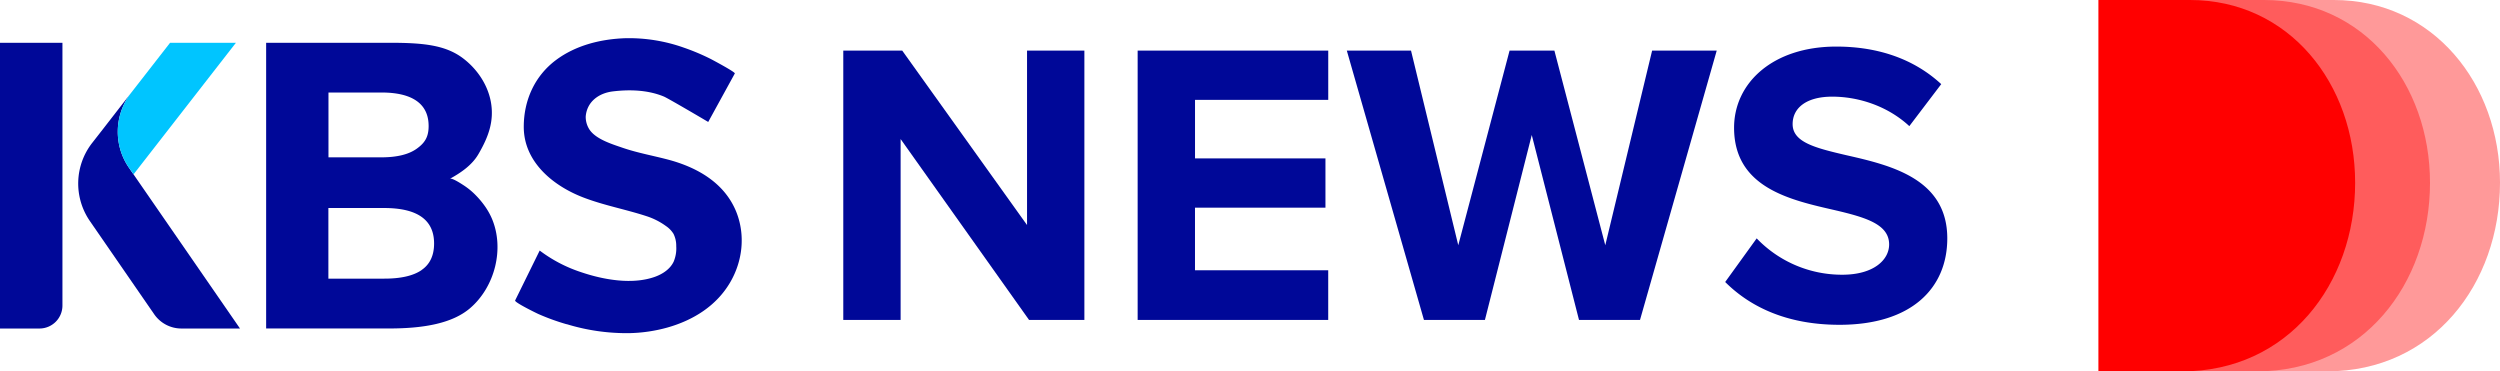
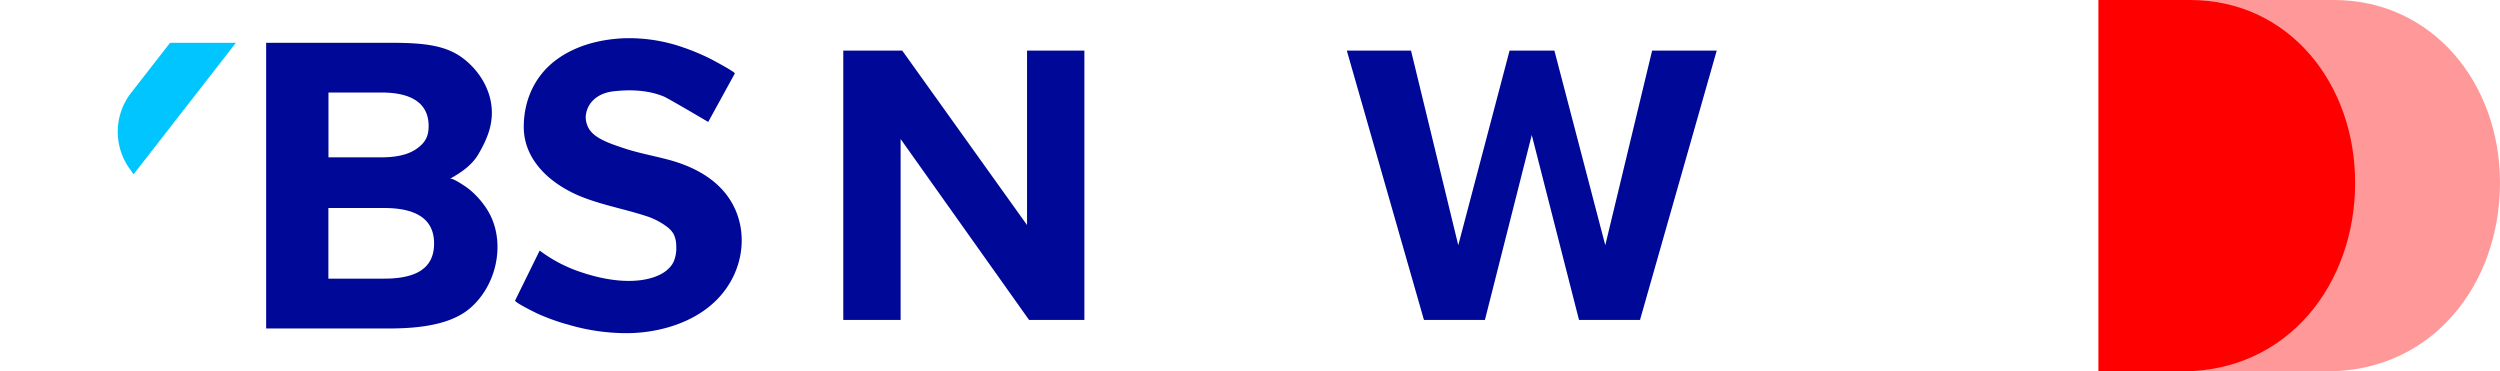
<svg xmlns="http://www.w3.org/2000/svg" viewBox="0 0 3265.11 485.01">
  <path d="M642.28,285.15a89.56,89.56,0,0,0-9.38-16.42,112.52,112.52,0,0,0-11.61-13.79,91.46,91.46,0,0,0-15.48-12.76c-2.56-1.65-15.39-10.23-18.23-8.68,14.85-8.16,29-18,37.27-32.21,12.74-21.86,21.07-43,16.09-69-4.34-22.4-18.22-42.61-36.4-56.29C581.46,58.61,552,55.87,508.75,55.87H347.59V429H508.26c46.2,0,82.82-7,105.55-26.38C646.34,374.86,659.24,324.6,642.28,285.15ZM429,120.82h69c20.39,0,35.66,3.63,46.12,11s15.69,18.28,15.69,32.84-5.23,22.19-15.69,29.65S518.31,205.49,498,205.49H429Zm121.52,231.9v.1Q534.06,364,501.6,363.91H428.88V271.68H501.6q65.34,0,65.34,46.37Q566.94,341.54,550.52,352.72Z" style="fill:#000898" />
  <path d="M740.09,423.39h-.35A292.23,292.23,0,0,1,703,410.05c-2.6-1.18-31.4-15.23-30.21-17.64l32.07-65.18A185.44,185.44,0,0,0,759,355.49c29.15,9.9,67,16.7,96.71,5.91,10-3.64,19.63-10.09,24.16-19.75a44.68,44.68,0,0,0,3.33-20.08,35,35,0,0,0-3.59-16.2,33.8,33.8,0,0,0-9.78-10.11,90.12,90.12,0,0,0-25.22-12.86c-27.11-8.91-55.42-14.07-82.09-24.25-39.74-15.08-78.46-46.4-78.46-92.46,0-34.79,14.35-66.5,42-87.21,25.8-19.3,58.4-27.44,90.42-28.57A214.66,214.66,0,0,1,893,62.18a283.69,283.69,0,0,1,35.54,15c2.34,1.22,32,17,31.17,18.77l-34.76,63.35c-1.57-1-52.38-30.91-57.91-33.21-21-8.68-44.83-9.38-67.06-6.66-18.09,2.34-33.33,13.44-35,32.51a30.29,30.29,0,0,0,4,15.81c7.72,13.74,30.38,20.5,44.17,25.26,19.32,6.64,39.5,10.2,59.22,15.41,37.93,10,74,30.3,89.3,68.46,12,30.17,8.25,64.13-8.07,91.95-17.94,30.61-48,49.26-81.6,58.85a199.71,199.71,0,0,1-50.9,7.43,267.34,267.34,0,0,1-81-11.75Z" style="fill:#000898" />
-   <path d="M0,55.87H81.55V399A30,30,0,0,1,51.6,429.05H0Z" style="fill:#000898" />
-   <path d="M313.44,429.05H236.9a43.16,43.16,0,0,1-35.53-18.65L121.8,295.09l-4.38-6.35a86.28,86.28,0,0,1,2.91-102L134,169.23l37.24-48a82.88,82.88,0,0,0-2.67,98.07l5.79,8.4Z" style="fill:#000898" />
  <path d="M308.13,55.87,174.44,227.66l-5.89-8.33a82.88,82.88,0,0,1,2.67-98.07l50.9-65.37Z" style="fill:#00c5ff" />
  <path d="M3265.11,238.7c0,132-87.61,246.31-226,246.31H2740.73V0H3048c129.51,0,217.12,109.19,217.12,238.7" style="fill:red;isolation:isolate;opacity:0.4" />
-   <path d="M3173.69,238.7c0,132-87.61,246.31-226,246.31H2778.82V0h177.75c130.78,0,217.12,109.19,217.12,238.7" style="fill:red;isolation:isolate;opacity:0.4" />
  <path d="M3075.92,238.7c0,132-87.61,246.31-226,246.31H2740.73V0h119.35c129.51,0,215.84,109.19,215.84,238.7" style="fill:red" />
  <path d="M1344,417.86,1176.25,181.59V417.86h-74.89V66.1h77l163,227.83V66.1h74.89V417.86Z" style="fill:#000898" />
-   <path d="M1485.82,417.86V66.1h248.93v64.34h-174v76.47h170.35v64.34H1560.71V353h174v64.86Z" style="fill:#000898" />
  <path d="M2062.25,417.86l-61.7-241.54-61.18,241.54h-79.63L1759,66.1h83.85l61.71,254.2,67-254.2h58.54l66.46,254.2,61.17-254.2h84.38l-100.2,351.76Z" style="fill:#000898" />
-   <path d="M2294.31,311.33a154.25,154.25,0,0,0,111.81,47.47c41.13,0,61.17-19.52,61.17-39.56,0-26.37-30.59-35.33-71.19-44.83-57.49-13.18-131.32-29-131.32-107.58,0-58.54,50.62-106,133.43-106,55.9,0,102.31,16.88,137.12,49.05l-41.67,54.85c-28.48-26.37-66.45-38.5-100.73-38.5-33.75,0-51.68,14.76-51.68,35.86,0,23.73,29.53,31.12,70.14,40.61,58,13.18,131.85,30.59,131.85,108.64,0,64.34-45.89,112.86-140.82,112.86-67.5,0-116-22.68-149.25-55.9Z" style="fill:#000898" />
</svg>